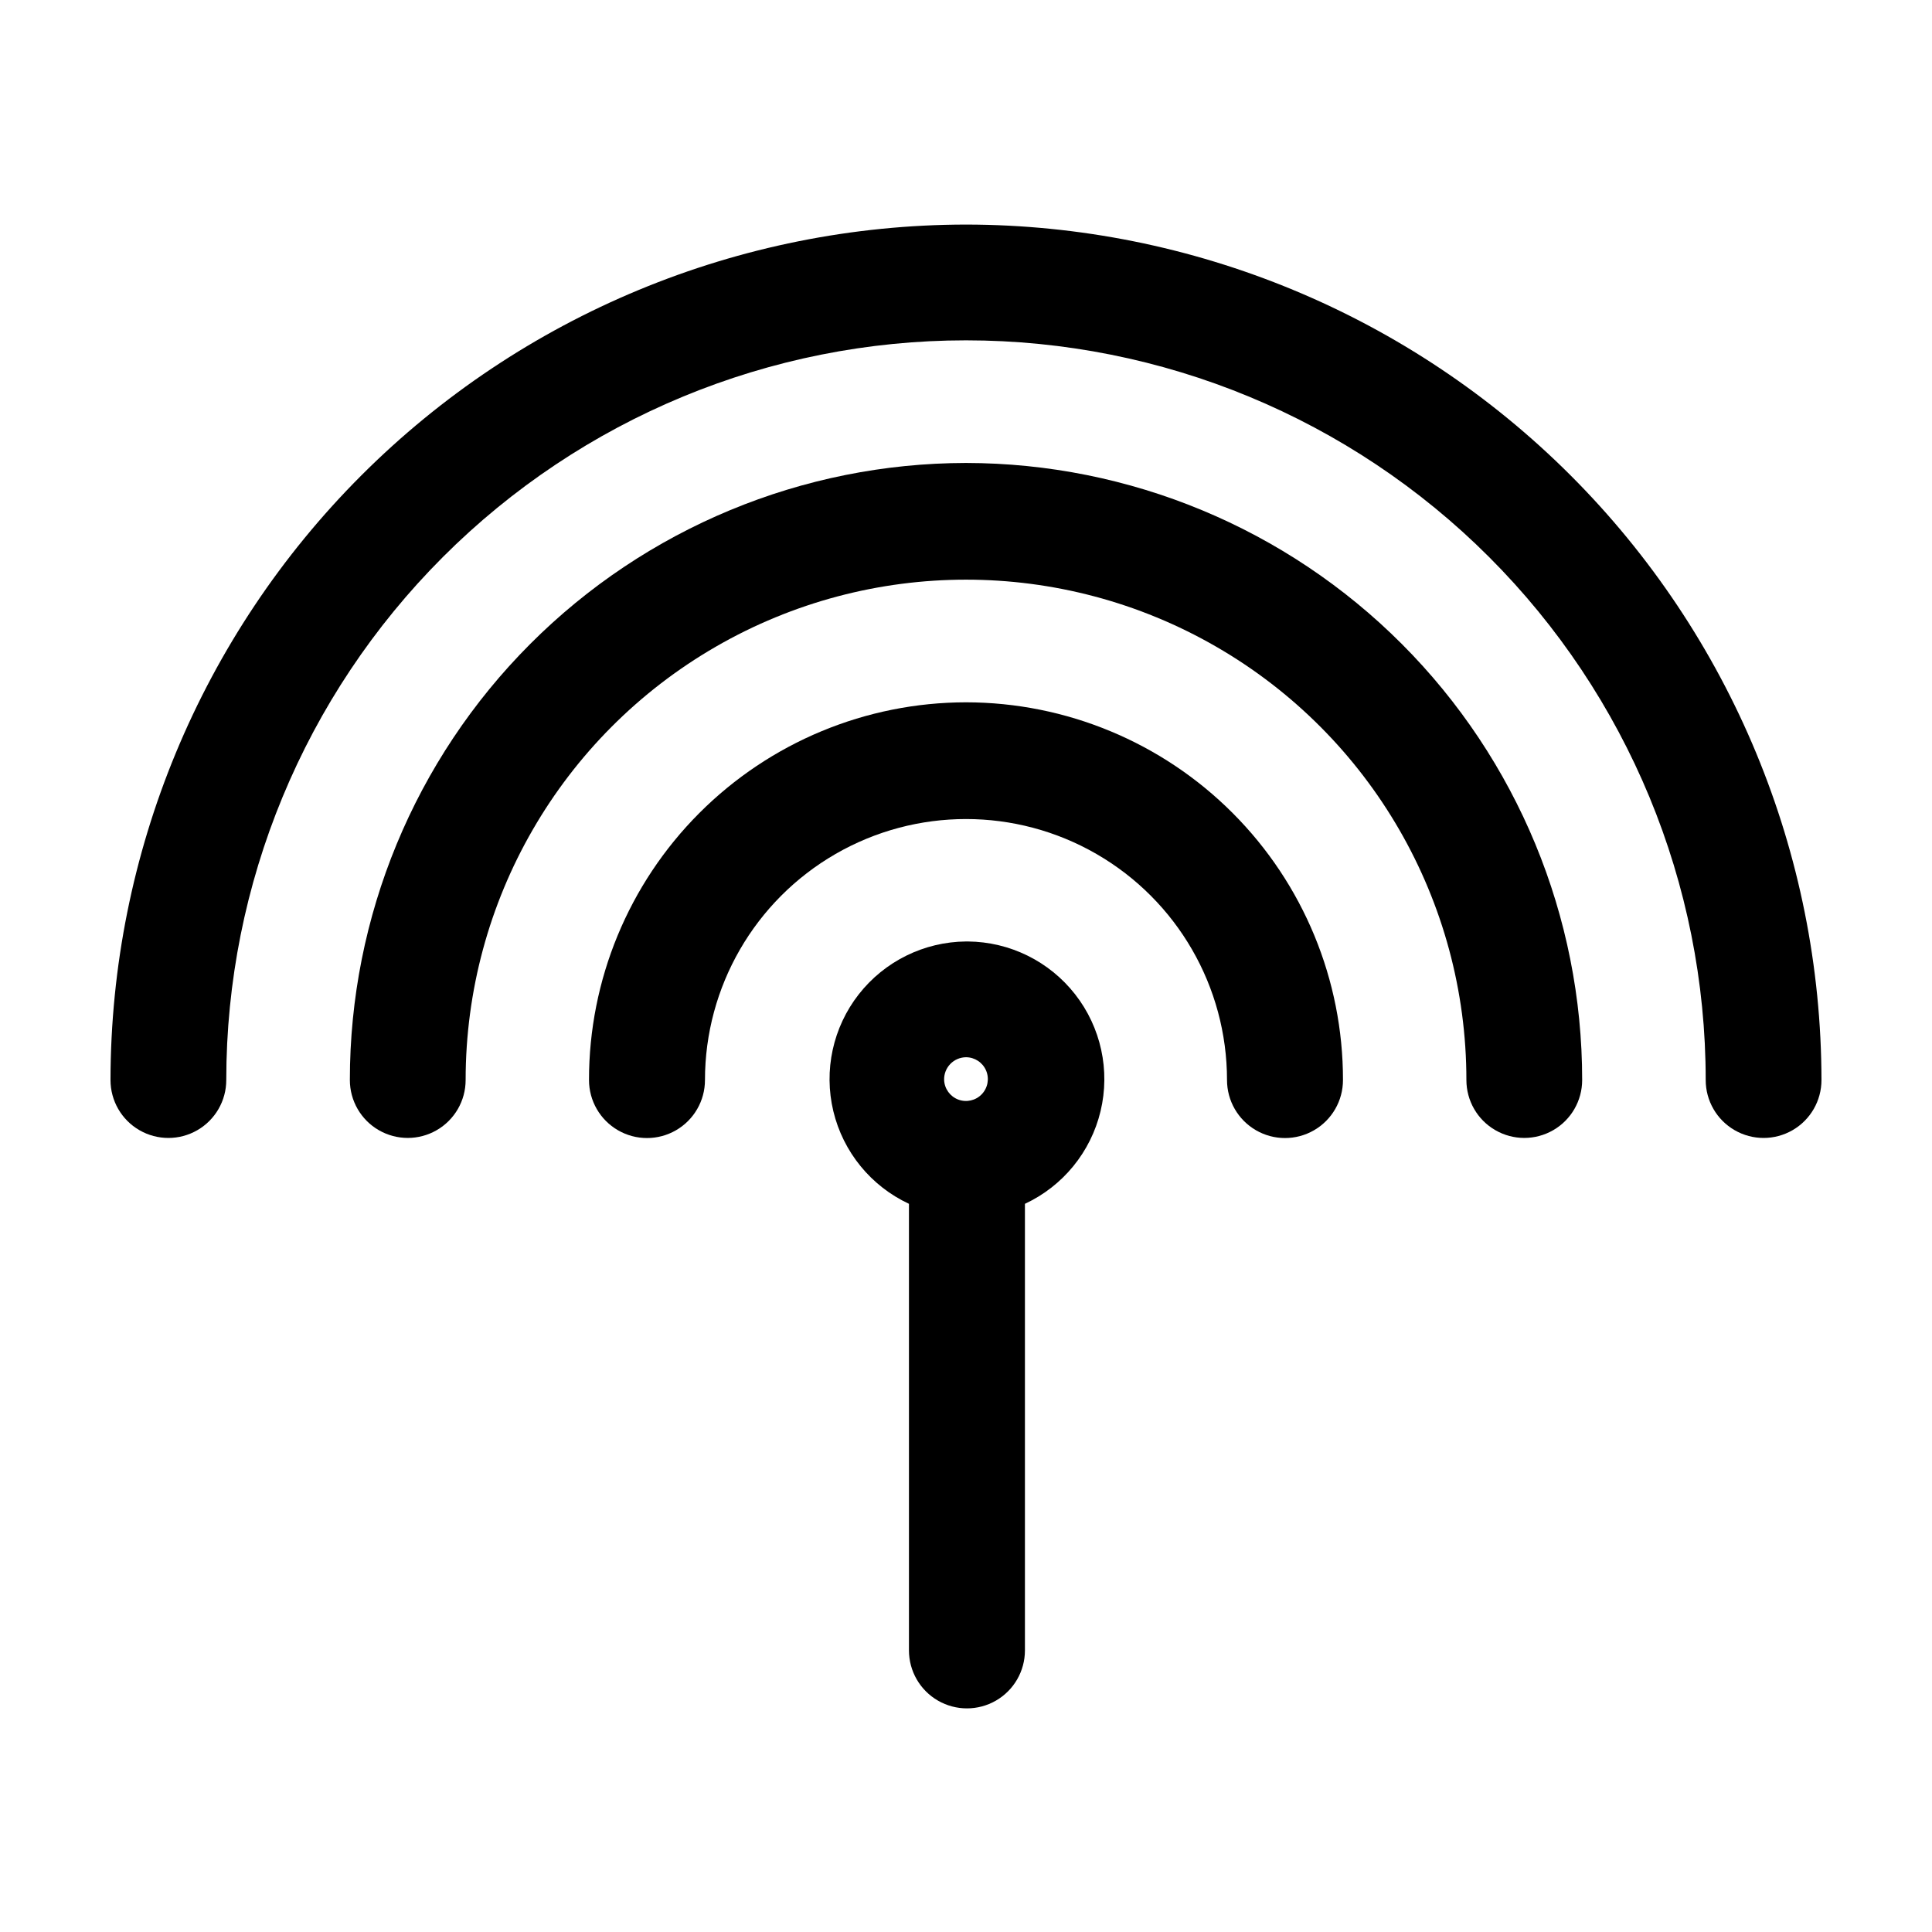
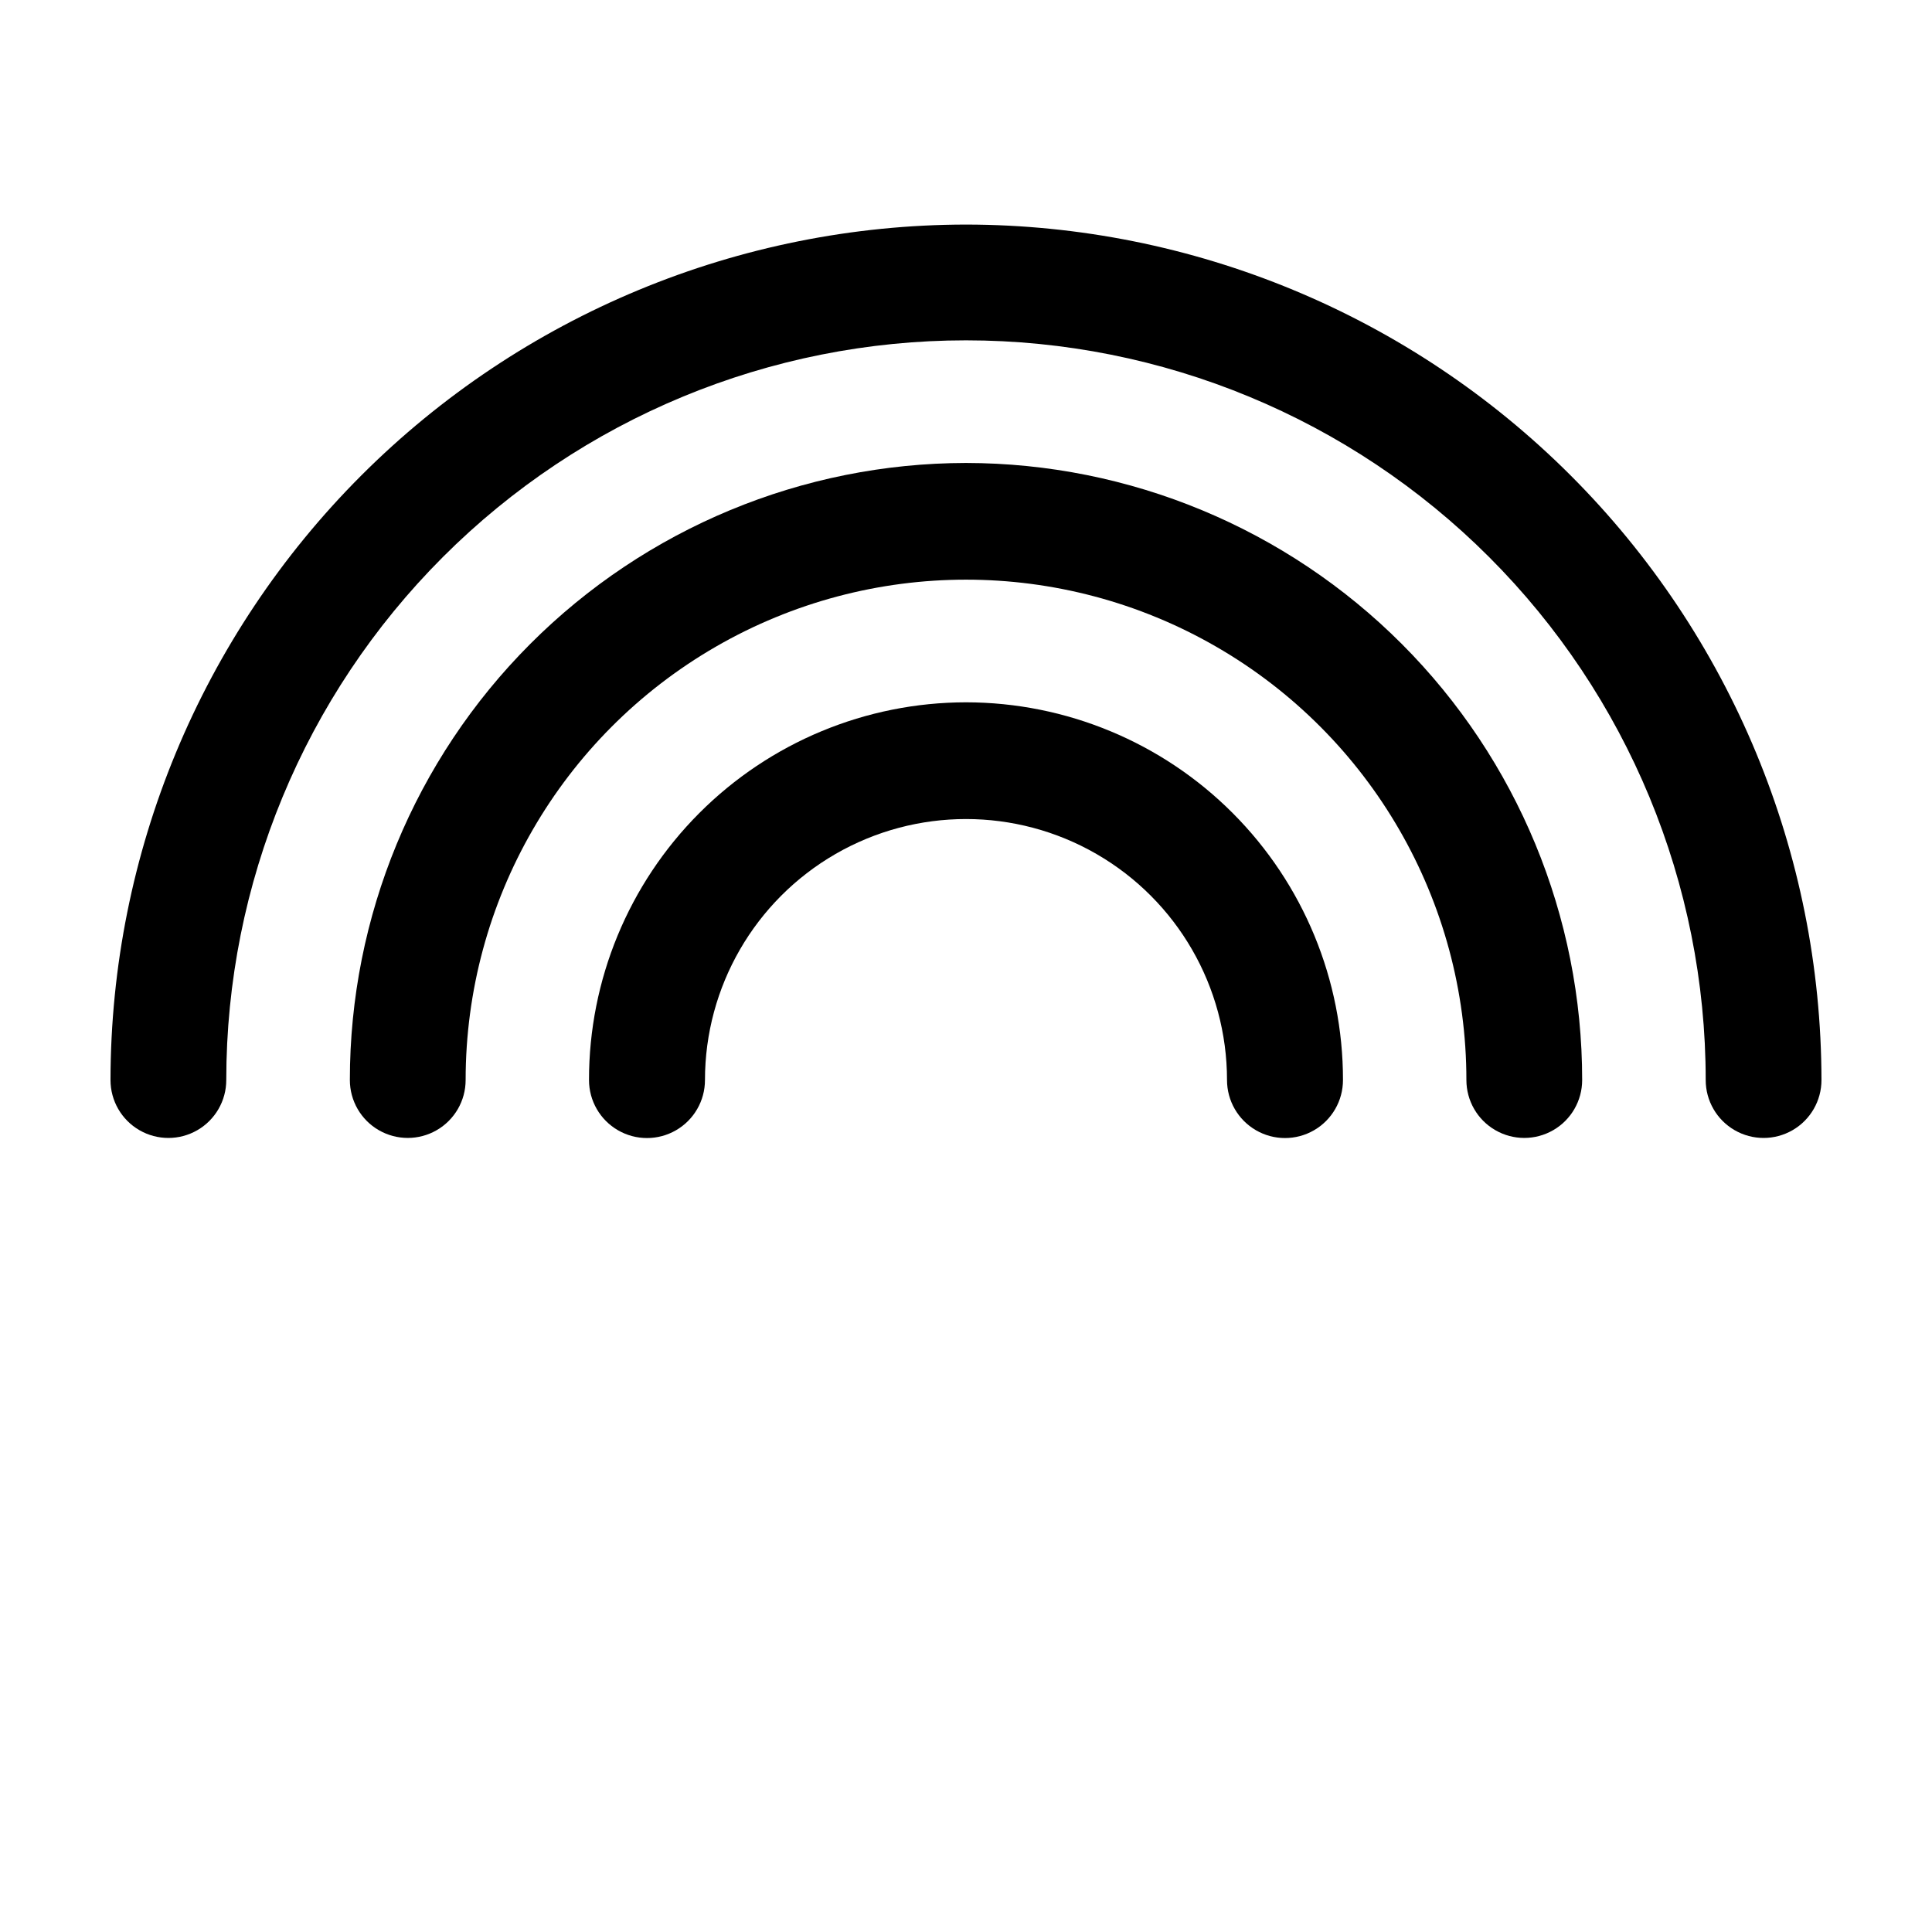
<svg xmlns="http://www.w3.org/2000/svg" fill="#000000" width="800px" height="800px" version="1.1" viewBox="144 144 512 512">
  <g>
    <path d="m400 330.12c-26.523 0.027-51.949 10.586-70.688 29.363-18.734 18.773-29.246 44.219-29.219 70.742 0 5.492 2.93 10.562 7.684 13.309s10.609 2.746 15.363 0c4.758-2.746 7.684-7.816 7.684-13.309 0-24.711 13.188-47.547 34.586-59.906 21.402-12.355 47.773-12.355 69.176 0 21.402 12.359 34.586 35.195 34.586 59.906 0 5.492 2.93 10.562 7.684 13.309 4.754 2.746 10.609 2.746 15.367 0 4.754-2.746 7.68-7.816 7.68-13.309 0.027-26.523-10.48-51.969-29.219-70.742-18.734-18.777-44.16-29.336-70.684-29.363z" />
    <path d="m400 266.69c-43.336 0.051-84.875 17.309-115.49 47.973-30.617 30.664-47.809 72.23-47.793 115.56 0 5.481 2.922 10.547 7.668 13.285 4.75 2.742 10.598 2.742 15.344 0 4.746-2.738 7.668-7.805 7.668-13.285 0-47.375 25.273-91.148 66.301-114.84 41.027-23.688 91.578-23.688 132.61 0 41.027 23.688 66.301 67.461 66.301 114.84 0 5.481 2.922 10.547 7.672 13.285 4.746 2.742 10.594 2.742 15.34 0 4.746-2.738 7.668-7.805 7.668-13.285 0.016-43.332-17.176-84.898-47.793-115.56-30.617-30.664-72.156-47.922-115.49-47.973z" />
    <path d="m400 203.51c-60.109 0.066-117.73 23.977-160.24 66.477-42.504 42.504-66.41 100.13-66.477 160.24 0 5.481 2.922 10.547 7.668 13.285 4.75 2.742 10.598 2.742 15.344 0 4.746-2.738 7.668-7.805 7.668-13.285 0-51.992 20.656-101.85 57.418-138.62 36.762-36.762 86.625-57.414 138.62-57.414 51.988 0 101.85 20.652 138.61 57.414 36.766 36.766 57.418 86.625 57.418 138.62 0 5.481 2.922 10.547 7.672 13.285 4.746 2.742 10.594 2.742 15.34 0 4.746-2.738 7.668-7.805 7.668-13.285-0.066-60.105-23.973-117.73-66.477-160.24-42.5-42.5-100.13-66.41-160.23-66.477z" />
-     <path d="m400 393.5c-11.117 0.094-21.578 5.254-28.426 14.012-6.844 8.758-9.32 20.156-6.731 30.965 2.59 10.809 9.969 19.848 20.039 24.547v118.35c0 5.488 2.93 10.562 7.684 13.305 4.754 2.746 10.613 2.746 15.367 0 4.754-2.742 7.684-7.816 7.684-13.305v-118.35c10.07-4.699 17.449-13.738 20.039-24.547 2.594-10.809 0.113-22.207-6.731-30.965-6.844-8.758-17.309-13.918-28.422-14.012zm0 30.684v-0.004c2.32 0.004 4.414 1.391 5.324 3.523 0.91 2.137 0.457 4.606-1.148 6.281s-4.055 2.231-6.227 1.414c-2.168-0.82-3.644-2.856-3.746-5.172-0.055-1.574 0.531-3.106 1.621-4.246 1.094-1.137 2.598-1.785 4.176-1.801z" />
  </g>
</svg>